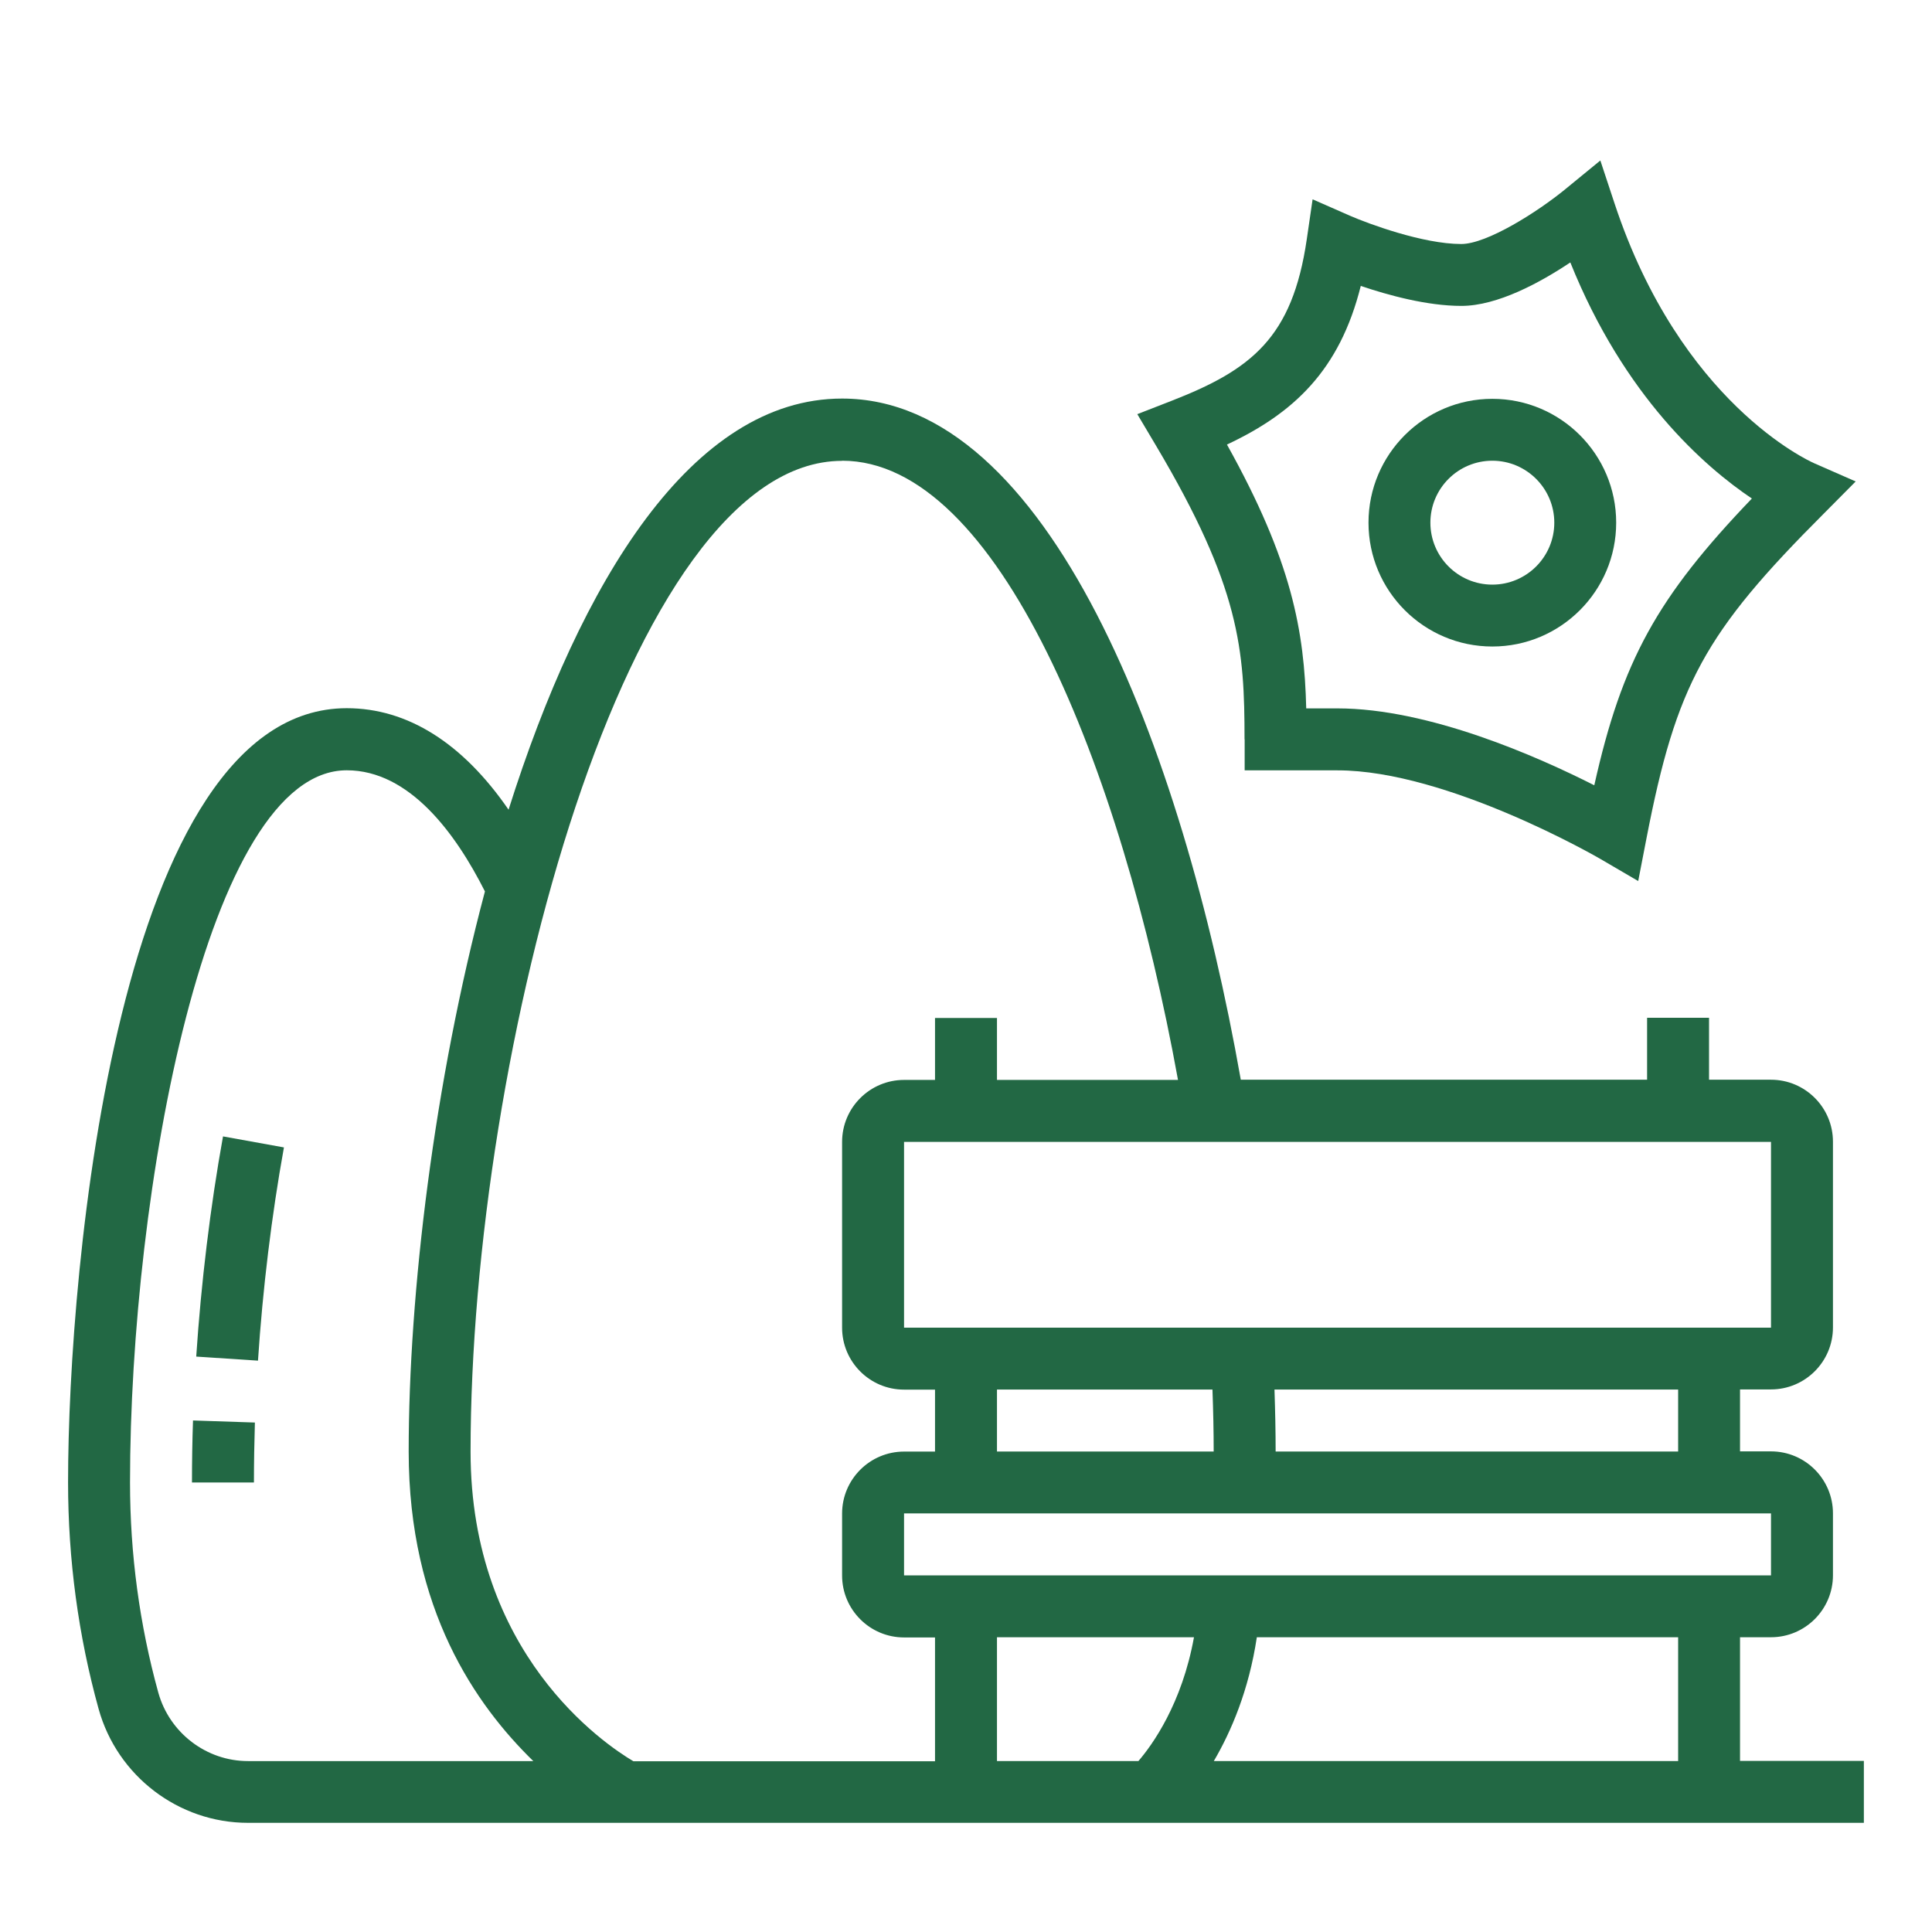
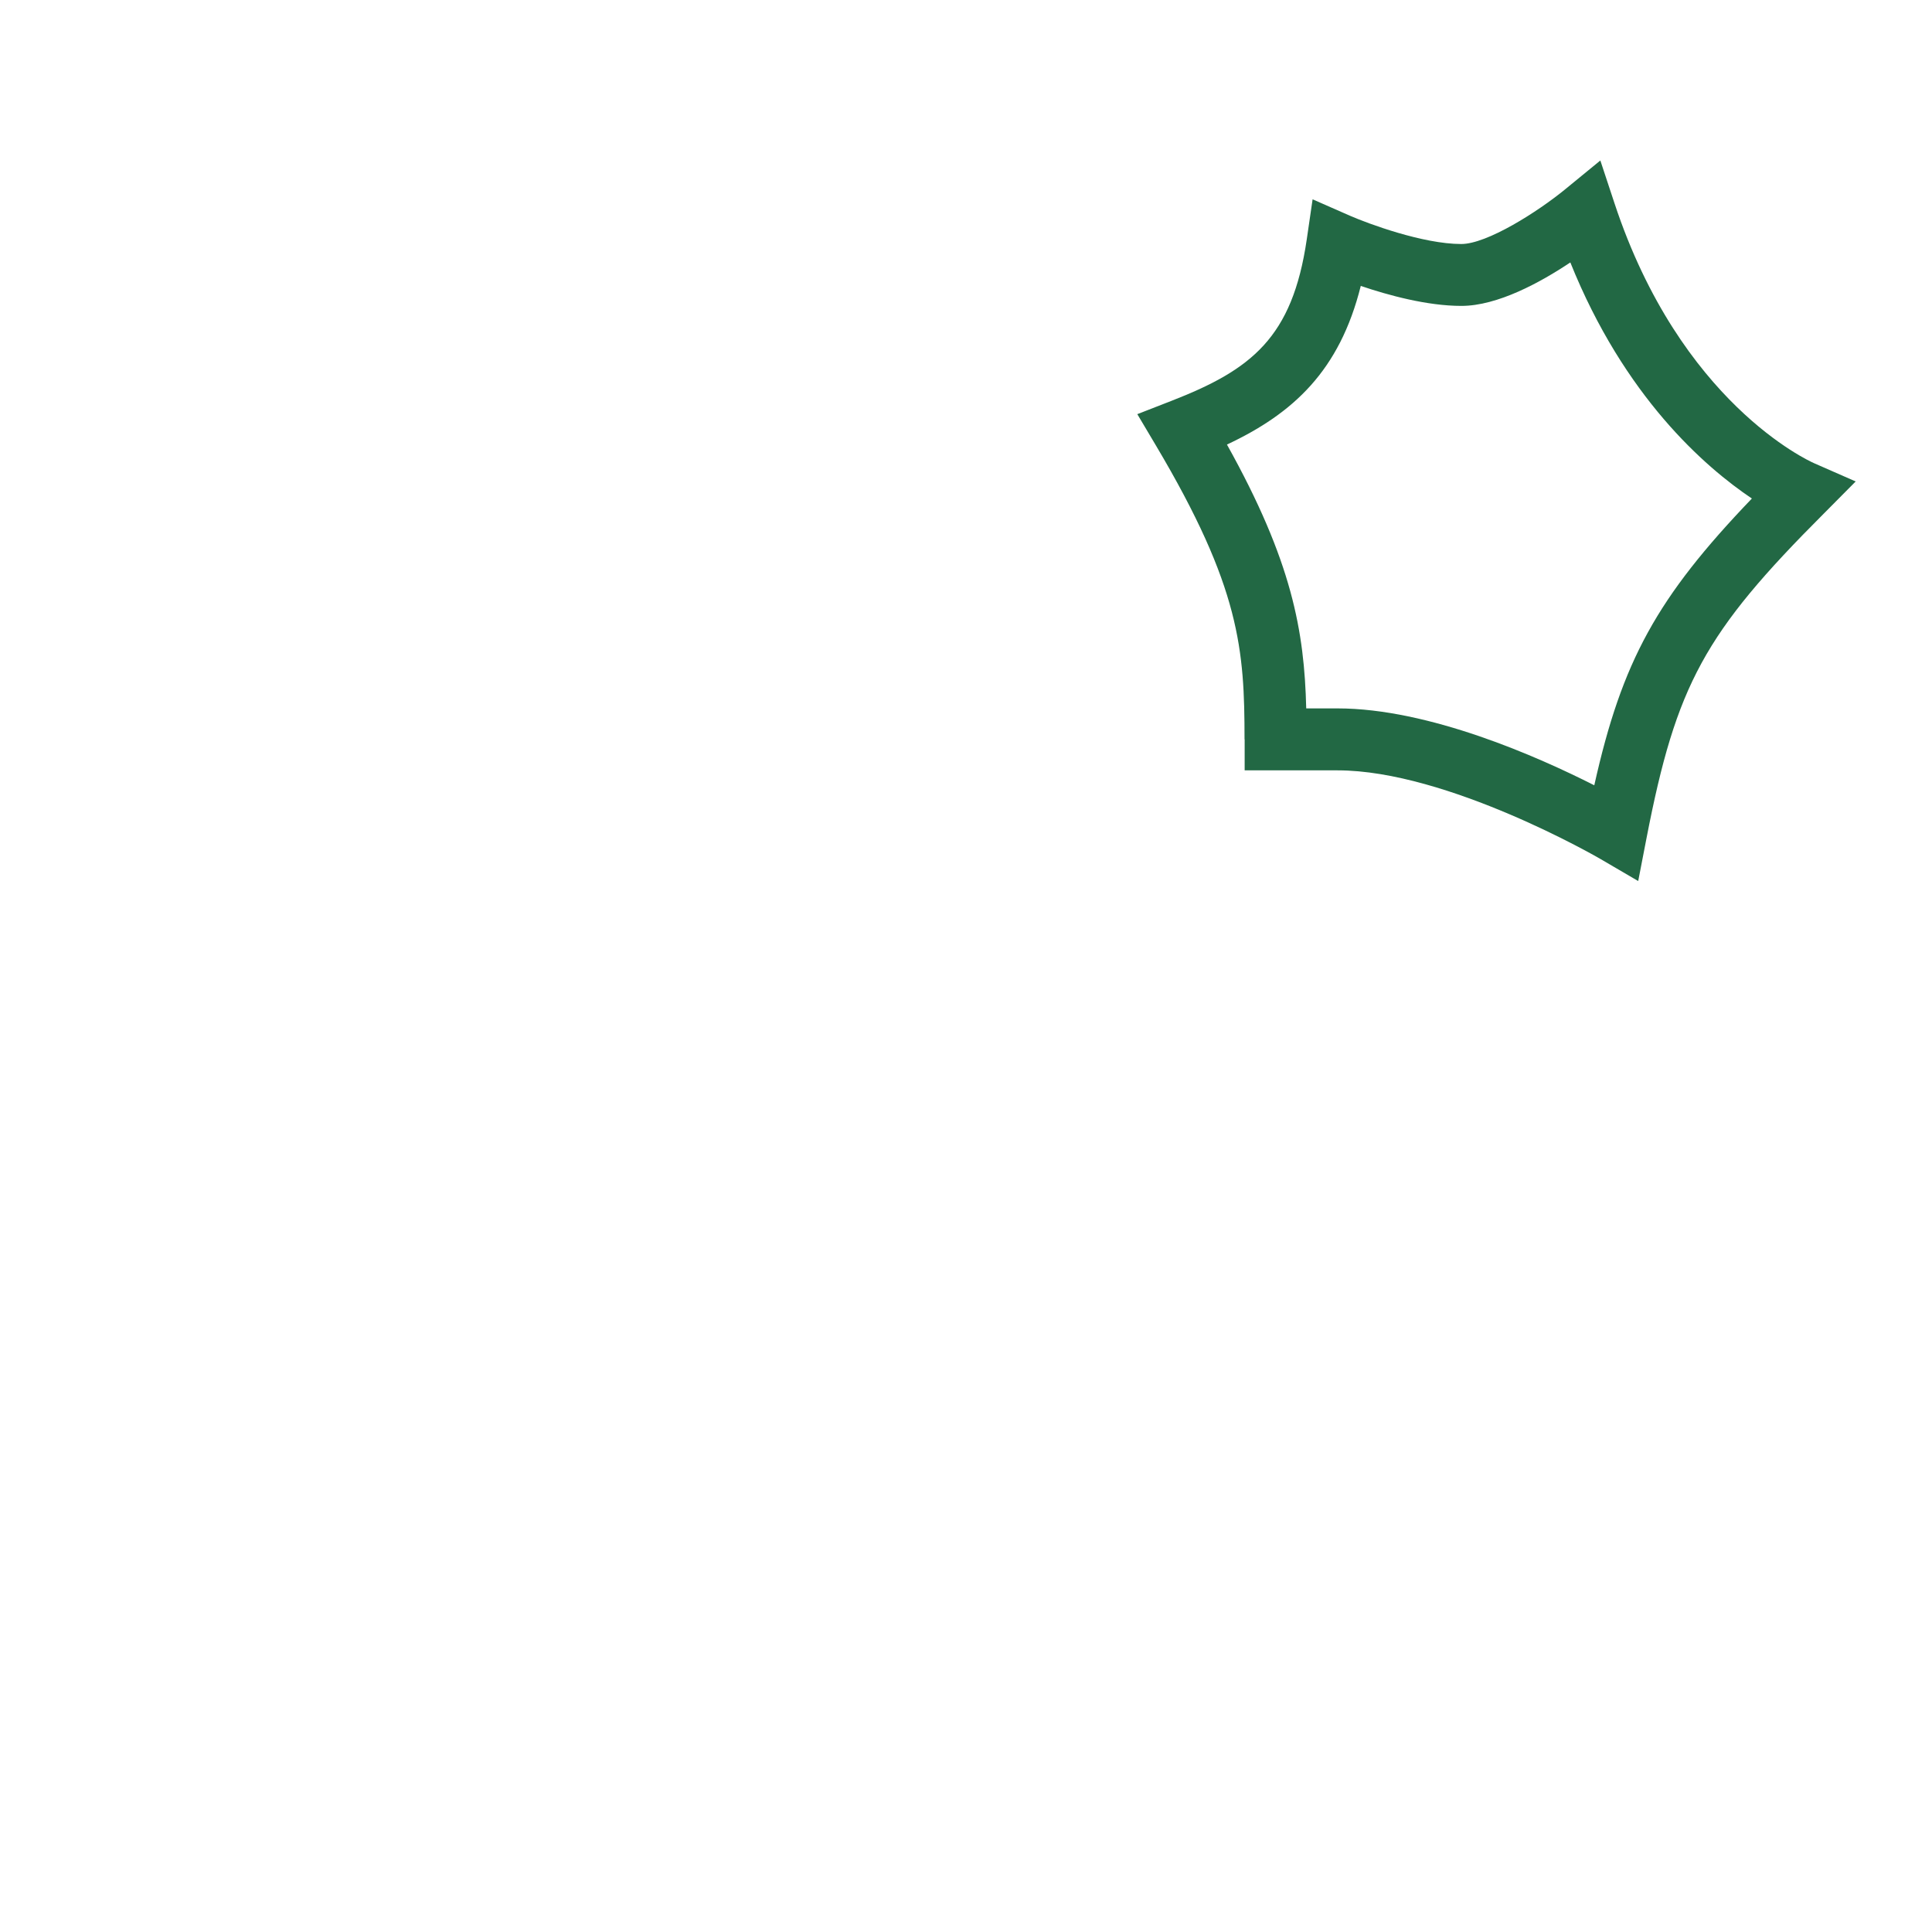
<svg xmlns="http://www.w3.org/2000/svg" id="Livello_1" viewBox="0 0 300 300">
  <defs>
    <style>.cls-1{fill:#226844;stroke-width:0px;}</style>
  </defs>
-   <path class="cls-1" d="M29.81,230.2h9.62c0-3.11.06-6.22.15-9.31l-9.61-.32c-.11,3.2-.16,6.41-.16,9.62Z" />
-   <path class="cls-1" d="M30.46,210.65l9.6.63c.73-11.12,2.12-22.57,4.03-33.11l-9.46-1.71c-1.97,10.9-3.4,22.72-4.16,34.19Z" />
-   <path class="cls-1" d="M231.73,100.39c10.61,0,19.23-8.62,19.23-19.23s-8.62-19.23-19.23-19.23-19.23,8.62-19.23,19.23,8.62,19.23,19.23,19.23ZM231.73,71.54c5.3,0,9.62,4.31,9.62,9.62s-4.31,9.62-9.62,9.62-9.62-4.31-9.62-9.62,4.31-9.62,9.62-9.62Z" />
  <path class="cls-1" d="M193.27,114.81v4.81h14.42c17.09,0,40.61,13.63,40.84,13.77l5.85,3.42,1.29-6.66c4.63-23.87,9.01-31.88,27.53-50.4l4.95-4.99-6.45-2.83c-.84-.37-20.77-9.41-31-40.36l-2.2-6.65-5.42,4.44c-4.31,3.54-12.18,8.53-16.18,8.53-5.96,0-14.51-3.18-17.3-4.4l-5.78-2.54-.91,6.24c-2.23,15.22-8.55,20.21-21.02,25.06l-5.29,2.06,2.9,4.88c13.08,22.03,13.75,31.69,13.75,45.62ZM211.31,44.4c4.27,1.45,10.31,3.1,15.61,3.1,5.62,0,12.28-3.65,16.92-6.75,8.38,20.86,20.88,31.75,28.19,36.66-14.74,15.38-20.16,25.21-24.47,44.53-8.74-4.43-25.66-11.94-39.87-11.94h-4.86c-.3-12.01-2.19-22.81-12.31-40.97,10.29-4.83,17.49-11.46,20.78-24.63Z" />
-   <path class="cls-1" d="M270.19,273.46v-19.23h4.81c5.3,0,9.62-4.31,9.62-9.62v-9.62c0-5.3-4.31-9.62-9.62-9.62h-4.81v-9.62h4.81c5.3,0,9.62-4.31,9.62-9.62v-28.85c0-5.3-4.31-9.62-9.62-9.62h-9.62v-9.62h-9.62v9.62h-63.09c-9.15-51.88-29.95-105.77-61.91-105.77-23.31,0-40.58,28.37-51.79,63.84-7.12-10.34-15.68-15.76-25.13-15.76-35.49,0-43.27,86.76-43.27,120.19,0,11.99,1.59,23.82,4.74,35.19,2.88,10.42,12.42,17.7,23.19,17.7h250.92v-9.62h-19.23ZM260.58,273.46h-72.1c2.67-4.56,5.44-10.97,6.68-19.23h65.42v19.23ZM154.81,273.46v-19.23h30.59c-1.87,10.34-6.46,16.71-8.63,19.23h-21.97ZM275,244.62h-134.62v-9.62s0,0,0,0h134.62v9.62ZM188.27,215.77c.12,3.28.19,6.5.19,9.62h-33.65v-9.62h33.47ZM260.58,225.39h-62.5c0-3.12-.07-6.34-.18-9.62h62.68v9.62ZM275,206.16h-134.62v-28.85s0,0,0,0h134.62v28.85ZM130.77,71.54c24.16,0,43.3,47.41,52.15,96.15h-28.11v-9.62h-9.62v9.62h-4.81c-5.3,0-9.62,4.31-9.62,9.62v28.85c0,5.3,4.31,9.62,9.62,9.62h4.81v9.62h-4.81c-5.3,0-9.62,4.31-9.62,9.62v9.62c0,5.3,4.31,9.62,9.62,9.62h4.81v19.23h-46.83c-4.58-2.71-25.29-16.71-25.29-48.08,0-61.95,24.23-153.85,57.69-153.85ZM24.58,262.82c-2.91-10.53-4.39-21.51-4.39-32.63,0-45.19,11.99-110.58,33.65-110.58,9.78,0,16.96,9.88,21.46,18.81-7.89,29.68-11.84,62.37-11.84,86.96s10.47,39.42,19.35,48.08h-44.3c-6.47,0-12.19-4.38-13.93-10.64Z" />
</svg>